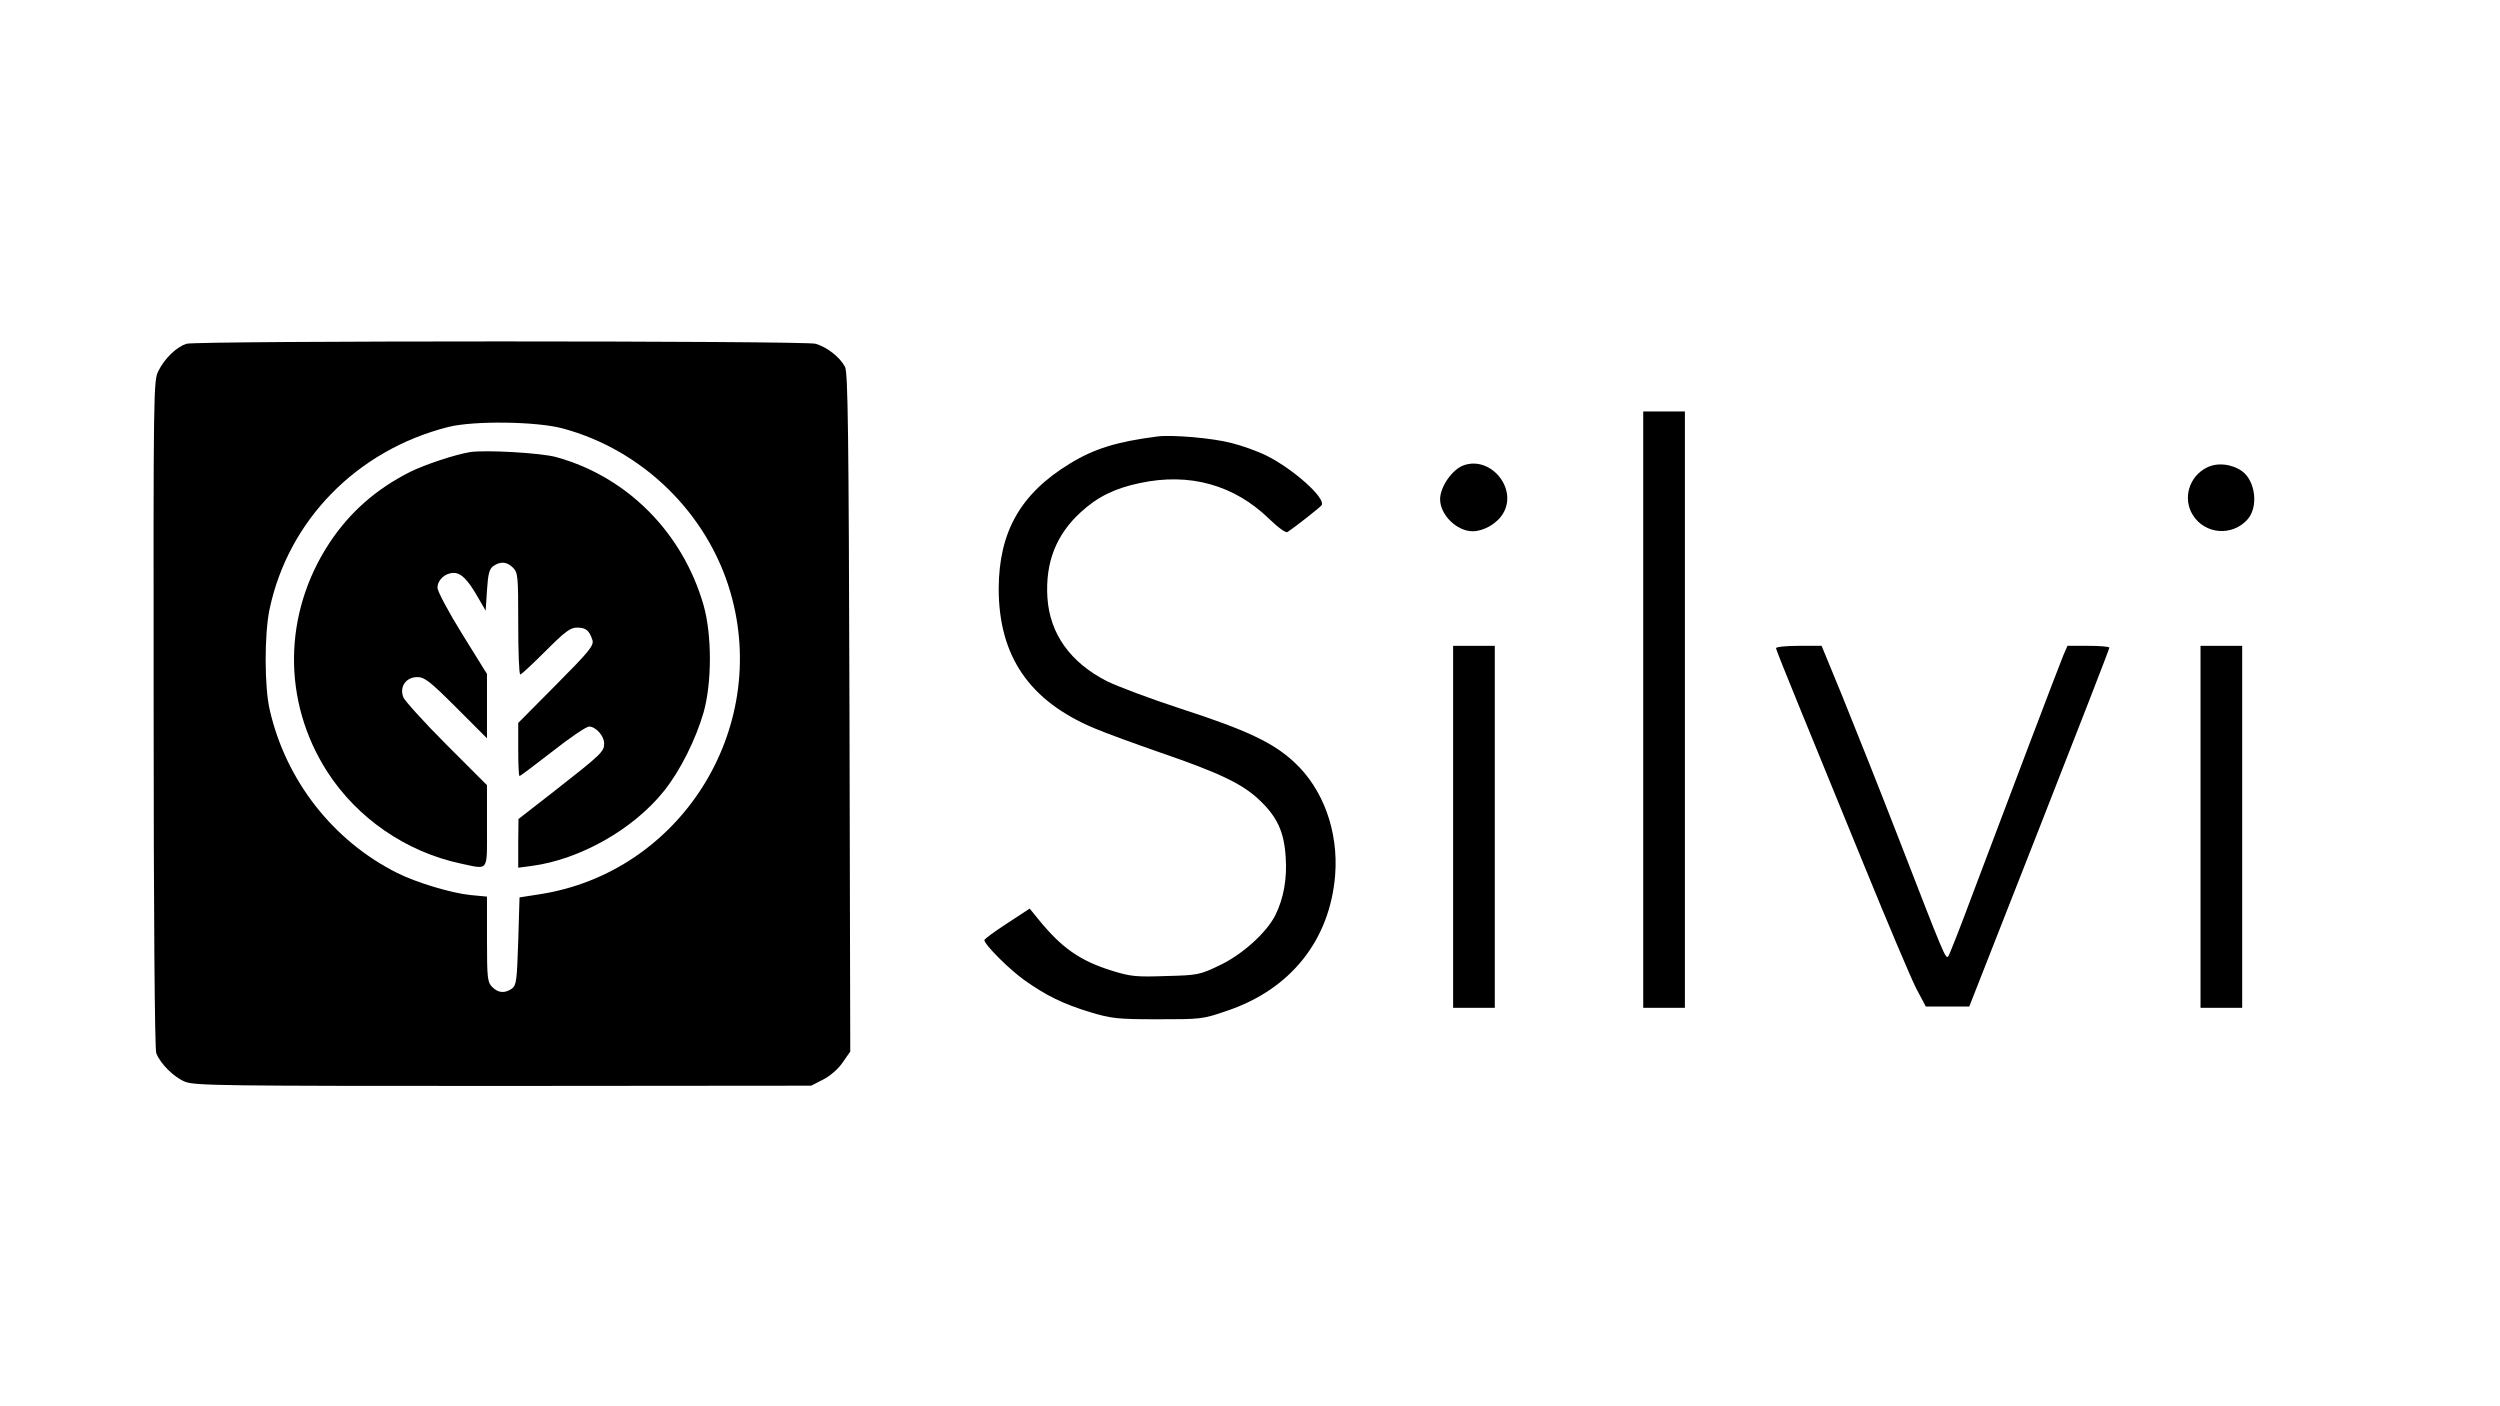
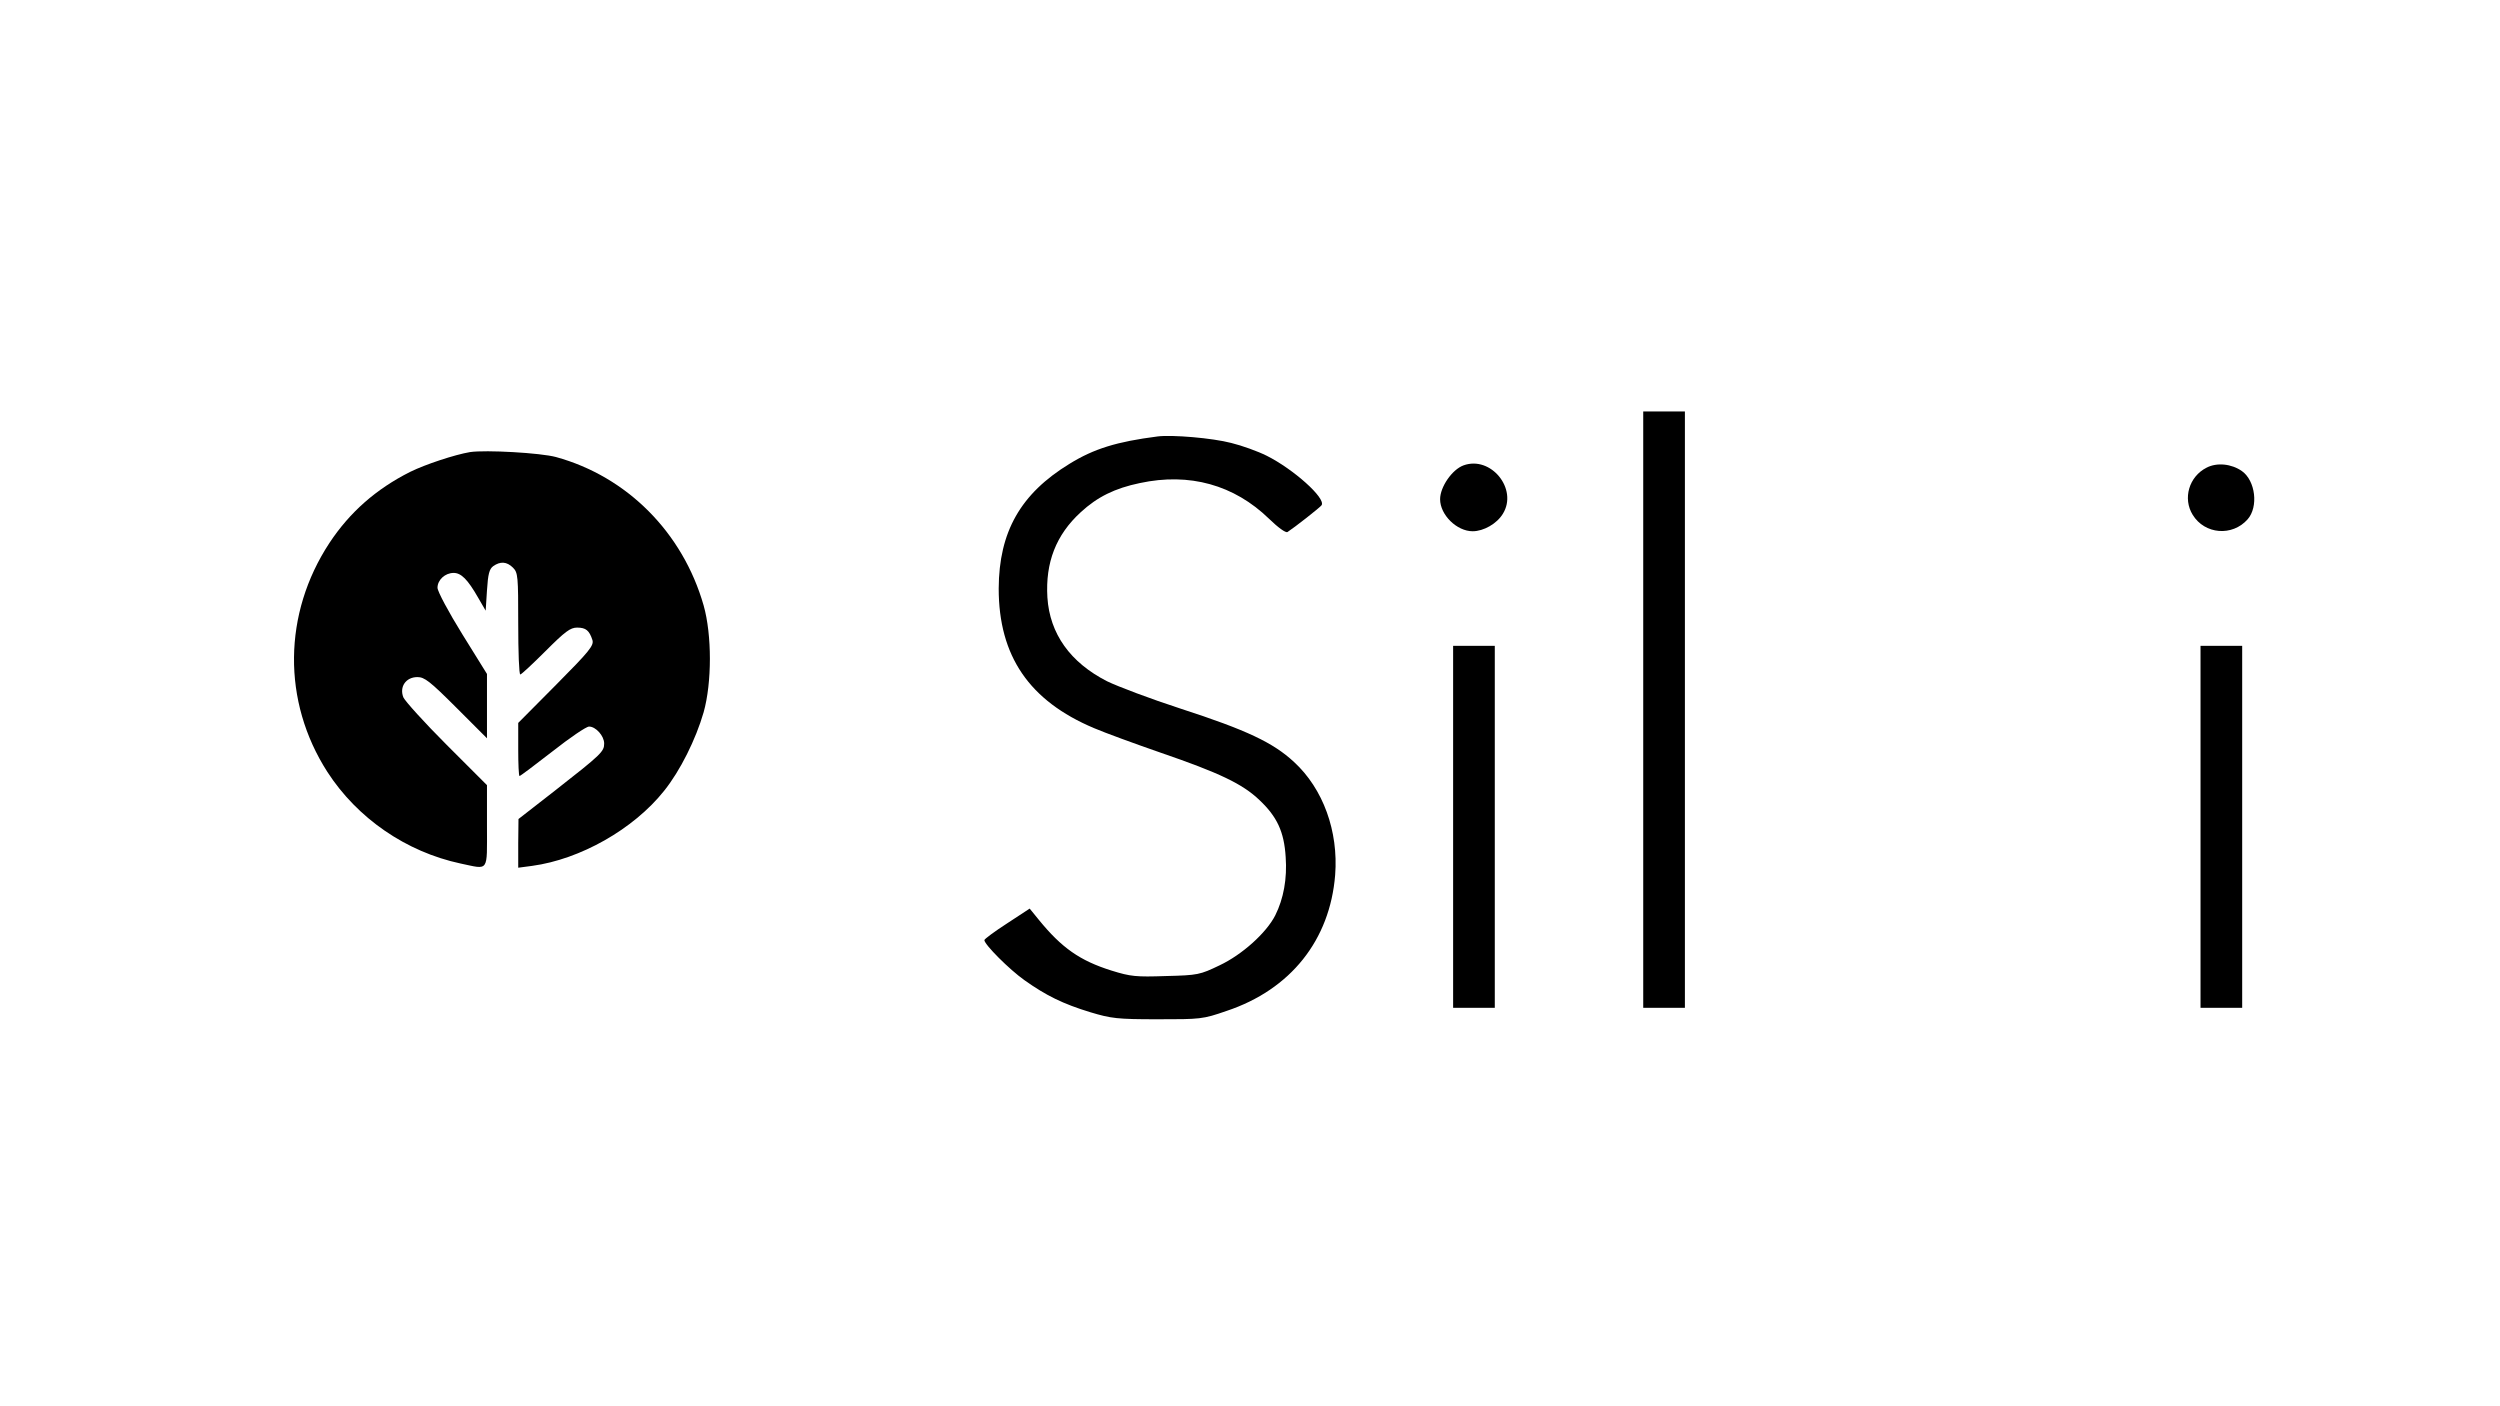
<svg xmlns="http://www.w3.org/2000/svg" version="1.0" width="960pt" height="540pt" viewBox="0 0 960 540" preserveAspectRatio="xMidYMid meet">
  <g transform="translate(0,540) scale(0.1,-0.1)" fill="#000000" stroke="none">
-     <path d="M716 4080 c-37 -12 -83 -55 -107 -103 -20 -37 -20 -66 -19 -1318 0 -741 4 -1289 10 -1303 15 -40 68 -93 111 -110 37 -15 152 -16 1222 -16 l1182 1 45 23 c26 13 58 40 75 65 l30 43 -3 1301 c-3 1090 -6 1305 -17 1328 -20 38 -69 76 -113 89 -46 12 -2373 12 -2416 0z m1444 -325 c307 -82 557 -326 645 -630 153 -528 -194 -1076 -733 -1159 l-77 -12 -5 -168 c-5 -151 -7 -169 -24 -182 -27 -19 -52 -18 -76 6 -18 18 -20 33 -20 184 l0 163 -63 6 c-72 7 -209 48 -282 85 -246 123 -427 355 -489 625 -21 88 -21 292 -1 387 72 342 335 611 685 700 97 25 339 22 440 -5z" />
    <path d="M1805 3664 c-59 -10 -171 -47 -230 -76 -131 -66 -232 -155 -310 -273 -178 -271 -182 -608 -8 -879 115 -178 302 -307 512 -352 110 -23 101 -36 101 144 l0 157 -155 155 c-85 85 -159 167 -166 182 -16 40 9 78 54 78 27 0 48 -16 149 -117 l118 -118 0 124 0 123 -95 153 c-52 84 -95 164 -95 178 0 30 29 57 62 57 29 0 54 -25 94 -95 l29 -50 5 78 c4 63 9 82 24 93 27 19 52 18 76 -6 19 -19 20 -33 20 -215 0 -107 3 -195 8 -195 4 0 48 41 97 90 75 75 95 90 121 90 34 0 47 -11 59 -48 6 -21 -12 -43 -139 -171 l-146 -147 0 -102 c0 -56 2 -102 5 -102 3 0 60 43 127 95 66 52 129 95 140 95 26 0 58 -36 58 -65 0 -31 -10 -41 -189 -181 l-140 -109 -1 -93 0 -94 53 7 c185 25 390 141 507 288 62 77 122 198 152 302 32 114 32 297 0 410 -80 280 -294 495 -567 570 -59 16 -270 28 -330 19z" />
    <path d="M6310 2675 l0 -1145 80 0 80 0 0 1145 0 1145 -80 0 -80 0 0 -1145z" />
    <path d="M4445 3724 c-156 -20 -244 -47 -338 -105 -188 -115 -271 -261 -272 -479 0 -259 117 -431 366 -536 42 -18 157 -60 255 -94 227 -78 315 -120 380 -182 68 -64 95 -122 101 -219 6 -83 -8 -160 -40 -224 -34 -67 -127 -151 -214 -192 -75 -36 -83 -38 -205 -41 -116 -4 -136 -2 -210 21 -121 38 -191 87 -279 195 l-35 43 -87 -57 c-48 -31 -87 -60 -87 -64 0 -17 96 -113 154 -154 83 -59 148 -91 253 -123 80 -24 103 -27 258 -27 165 0 173 0 265 32 246 82 397 272 417 522 13 168 -46 331 -158 434 -80 74 -180 122 -436 205 -114 37 -241 85 -282 105 -141 72 -220 182 -229 322 -8 134 33 240 128 327 64 59 131 92 227 112 191 41 362 -7 496 -137 35 -34 64 -55 71 -51 25 16 126 95 131 103 17 27 -109 139 -211 190 -34 17 -95 39 -136 49 -73 19 -226 32 -283 25z" />
    <path d="M5620 3613 c-44 -16 -90 -83 -90 -130 0 -60 64 -123 125 -123 42 0 93 29 116 67 59 95 -46 224 -151 186z" />
    <path d="M8473 3604 c-67 -34 -92 -118 -53 -181 46 -75 152 -84 211 -17 42 48 30 148 -22 185 -40 28 -96 34 -136 13z" />
    <path d="M5580 2225 l0 -695 80 0 80 0 0 695 0 695 -80 0 -80 0 0 -695z" />
-     <path d="M6820 2911 c0 -5 39 -102 86 -217 47 -115 160 -391 251 -614 91 -223 181 -436 201 -475 l37 -70 84 0 83 0 269 685 c148 377 269 688 269 693 0 4 -36 7 -81 7 l-80 0 -16 -37 c-19 -46 -220 -576 -345 -908 -49 -132 -93 -244 -97 -248 -10 -10 -16 4 -184 438 -79 204 -180 457 -223 563 l-79 192 -87 0 c-49 0 -88 -4 -88 -9z" />
    <path d="M8450 2225 l0 -695 80 0 80 0 0 695 0 695 -80 0 -80 0 0 -695z" />
  </g>
</svg>